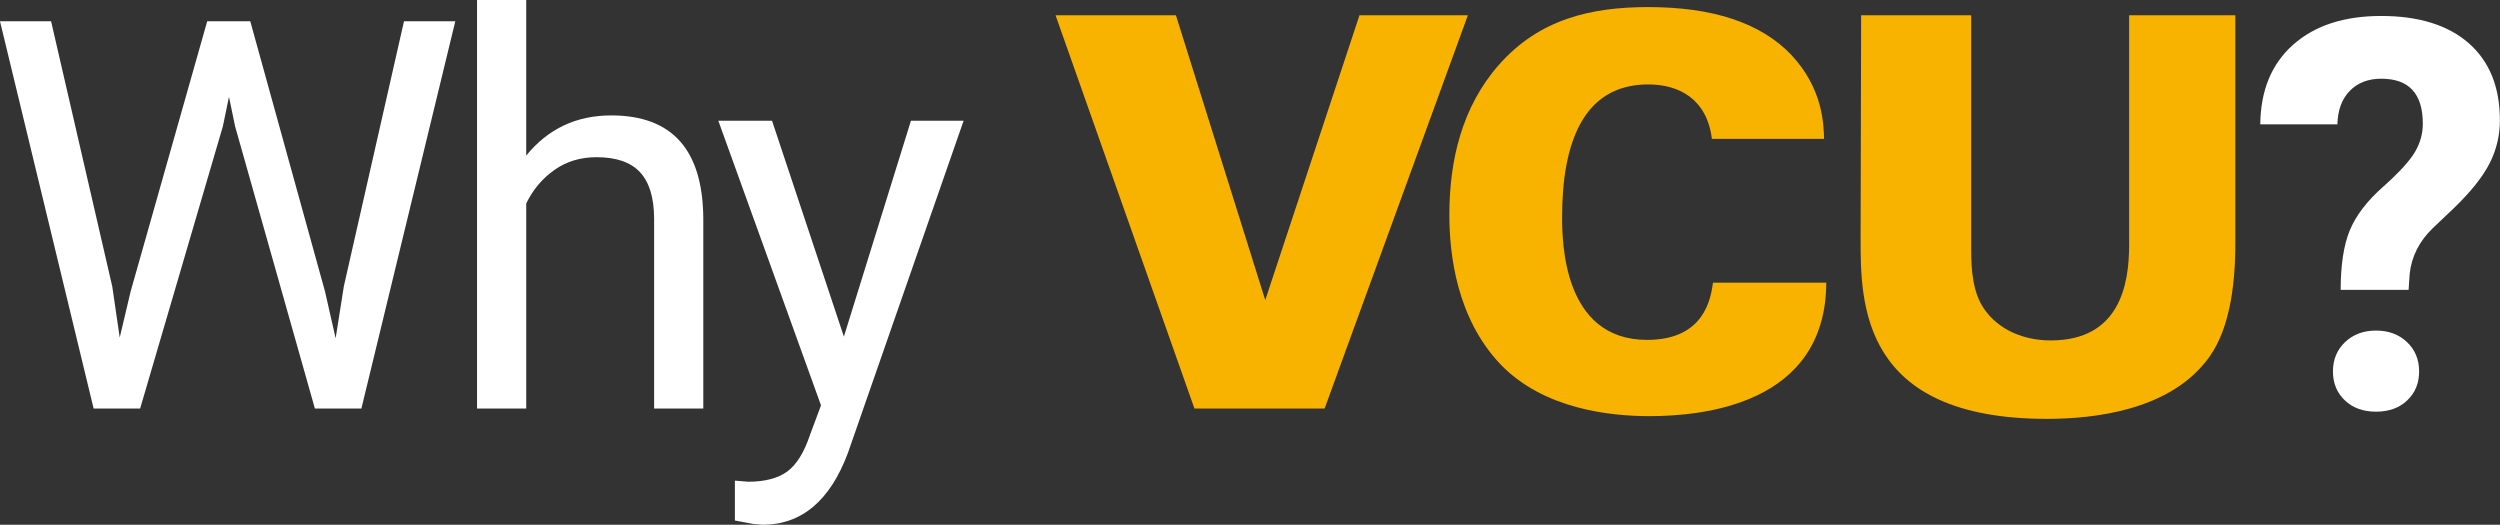
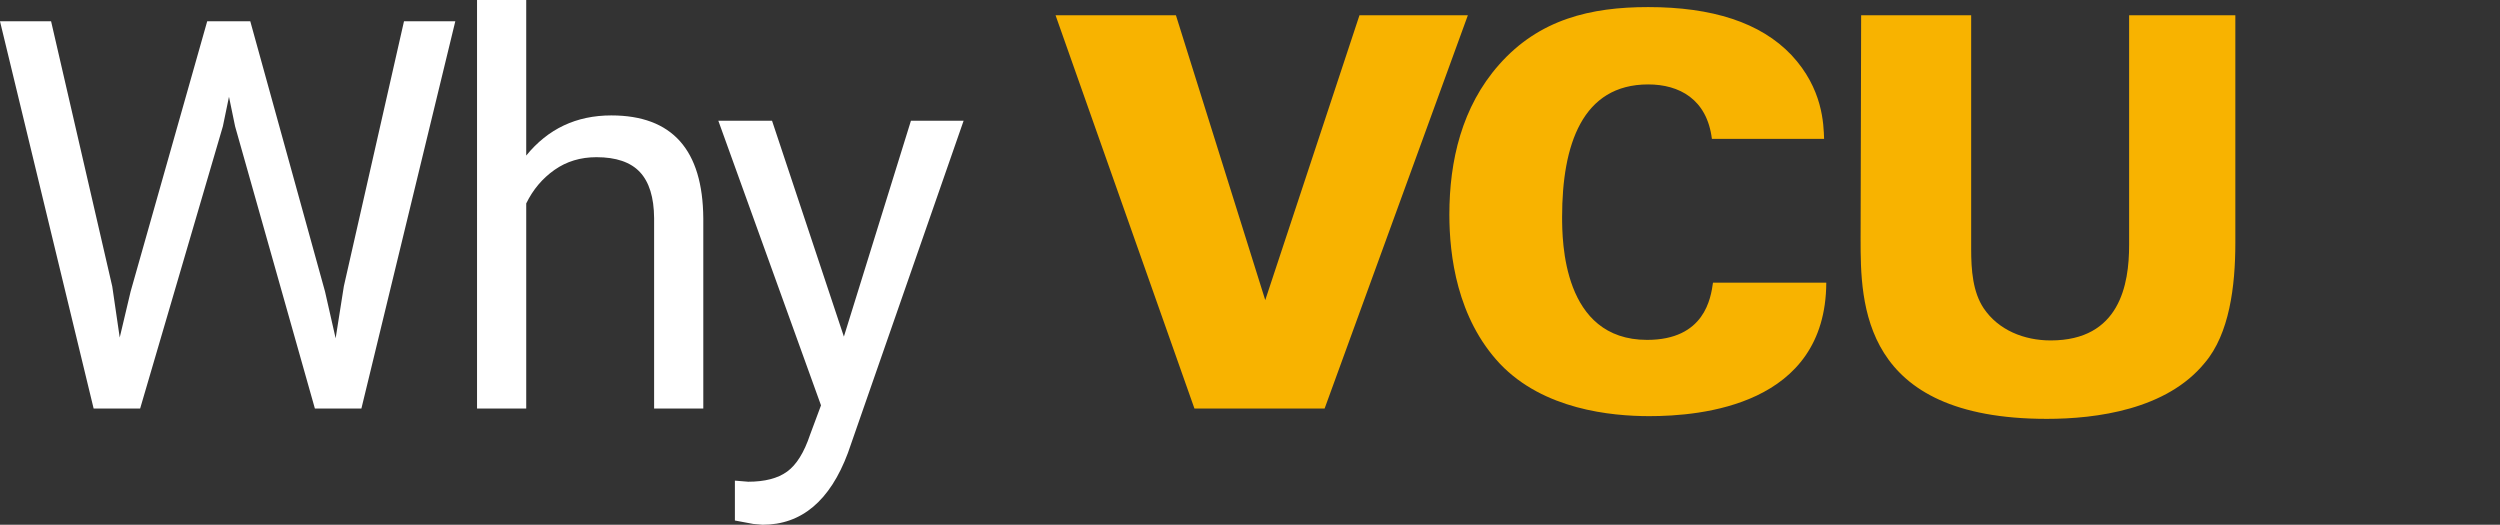
<svg xmlns="http://www.w3.org/2000/svg" id="Layer_1" width="458.98" height="96.34" viewBox="0 0 458.98 96.34">
  <rect x="0" y="0" width="458.98" height="96.34" fill="#333333" stroke="none" />
  <defs>
    <style>.cls-1{fill:#f8b300;}.cls-2{fill:#fff;}.cls-3{isolation:isolate;}</style>
  </defs>
  <g id="Why_VCU_" class="cls-3">
    <g class="cls-3">
      <path class="cls-2" d="m20.61,52.59l1.37,9.38,2-8.45L38.04,3.91h7.91l13.72,49.61,1.95,8.59,1.51-9.57L74.17,3.91h9.42l-17.24,71.09h-8.54l-14.65-51.81-1.12-5.42-1.12,5.42-15.19,51.81h-8.54L0,3.91h9.38l11.23,48.68Z" />
      <path class="cls-2" d="m96.61,28.56c4-4.92,9.21-7.37,15.62-7.37,11.17,0,16.8,6.3,16.89,18.9v34.91h-9.03v-34.96c-.03-3.81-.9-6.62-2.61-8.45-1.71-1.82-4.37-2.73-7.98-2.73-2.93,0-5.5.78-7.71,2.34-2.21,1.56-3.94,3.61-5.18,6.15v37.65h-9.03V0h9.03v28.56Z" />
      <path class="cls-2" d="m154.94,61.77l12.3-39.6h9.67l-21.24,60.99c-3.29,8.79-8.51,13.18-15.67,13.18l-1.71-.15-3.37-.63v-7.32l2.44.2c3.06,0,5.44-.62,7.15-1.86,1.71-1.24,3.12-3.5,4.22-6.79l2-5.37-18.85-52.25h9.86l13.18,39.6Z" />
    </g>
    <g class="cls-3">
      <path class="cls-1" d="m193.79,2.8h22.1l16.4,52.3L249.59,2.8h19.9l-26.3,72.2h-23.9L193.79,2.8Z" />
      <path class="cls-1" d="m314.29,25.5c-.9-7.3-6-10-11.7-10-12.1,0-15.8,11.1-15.8,24.3,0,4.4.1,22.6,15.6,22.6,10.6,0,11.7-7.7,12.1-10.5h20.8c-.1,22.6-23.1,24.5-32.5,24.5-7,0-19.4-1.2-27.4-9.6-7.9-8.4-9.3-19.9-9.3-27.4,0-9.9,2.3-19.8,9.1-27.5,7.4-8.4,16.9-10.6,27.4-10.6,11.7,0,20.6,2.8,26.3,8.8,5.8,6.2,5.9,12.7,6,15.4h-20.6Z" />
      <path class="cls-1" d="m361.89,2.8v42.9c0,3.9.3,7.9,2.3,10.9,2.7,4,7.4,5.9,12.3,5.9,12.7,0,14.4-10.3,14.4-17.5V2.8h19.5v41.8c0,8-1.1,16.7-5.6,22-7,8.6-19.9,10.3-29,10.3-34.1,0-34.2-21.2-34.2-33l.1-41.1h20.2Z" />
    </g>
    <g class="cls-3">
-       <path class="cls-2" d="m429.73,53.22c0-4.56.55-8.19,1.66-10.9,1.11-2.7,3.13-5.37,6.08-7.99,2.95-2.62,4.91-4.76,5.88-6.4s1.46-3.38,1.46-5.21c0-5.51-2.54-8.27-7.62-8.27-2.41,0-4.34.74-5.79,2.23-1.45,1.49-2.21,3.53-2.27,6.14h-14.16c.06-6.22,2.07-11.09,6.03-14.61,3.96-3.52,9.35-5.28,16.19-5.28s12.26,1.67,16.06,5.01c3.81,3.34,5.71,8.06,5.71,14.15,0,2.77-.62,5.38-1.86,7.84-1.24,2.46-3.4,5.19-6.49,8.19l-3.96,3.76c-2.47,2.38-3.89,5.16-4.25,8.36l-.2,2.98h-12.5Zm-1.42,14.97c0-2.17.74-3.97,2.22-5.38,1.48-1.41,3.38-2.12,5.69-2.12s4.21.71,5.69,2.12c1.48,1.41,2.22,3.2,2.22,5.38s-.72,3.91-2.17,5.3c-1.45,1.4-3.36,2.09-5.74,2.09s-4.29-.7-5.74-2.09c-1.45-1.39-2.17-3.16-2.17-5.3Z" />
-     </g>
+       </g>
  </g>
</svg>